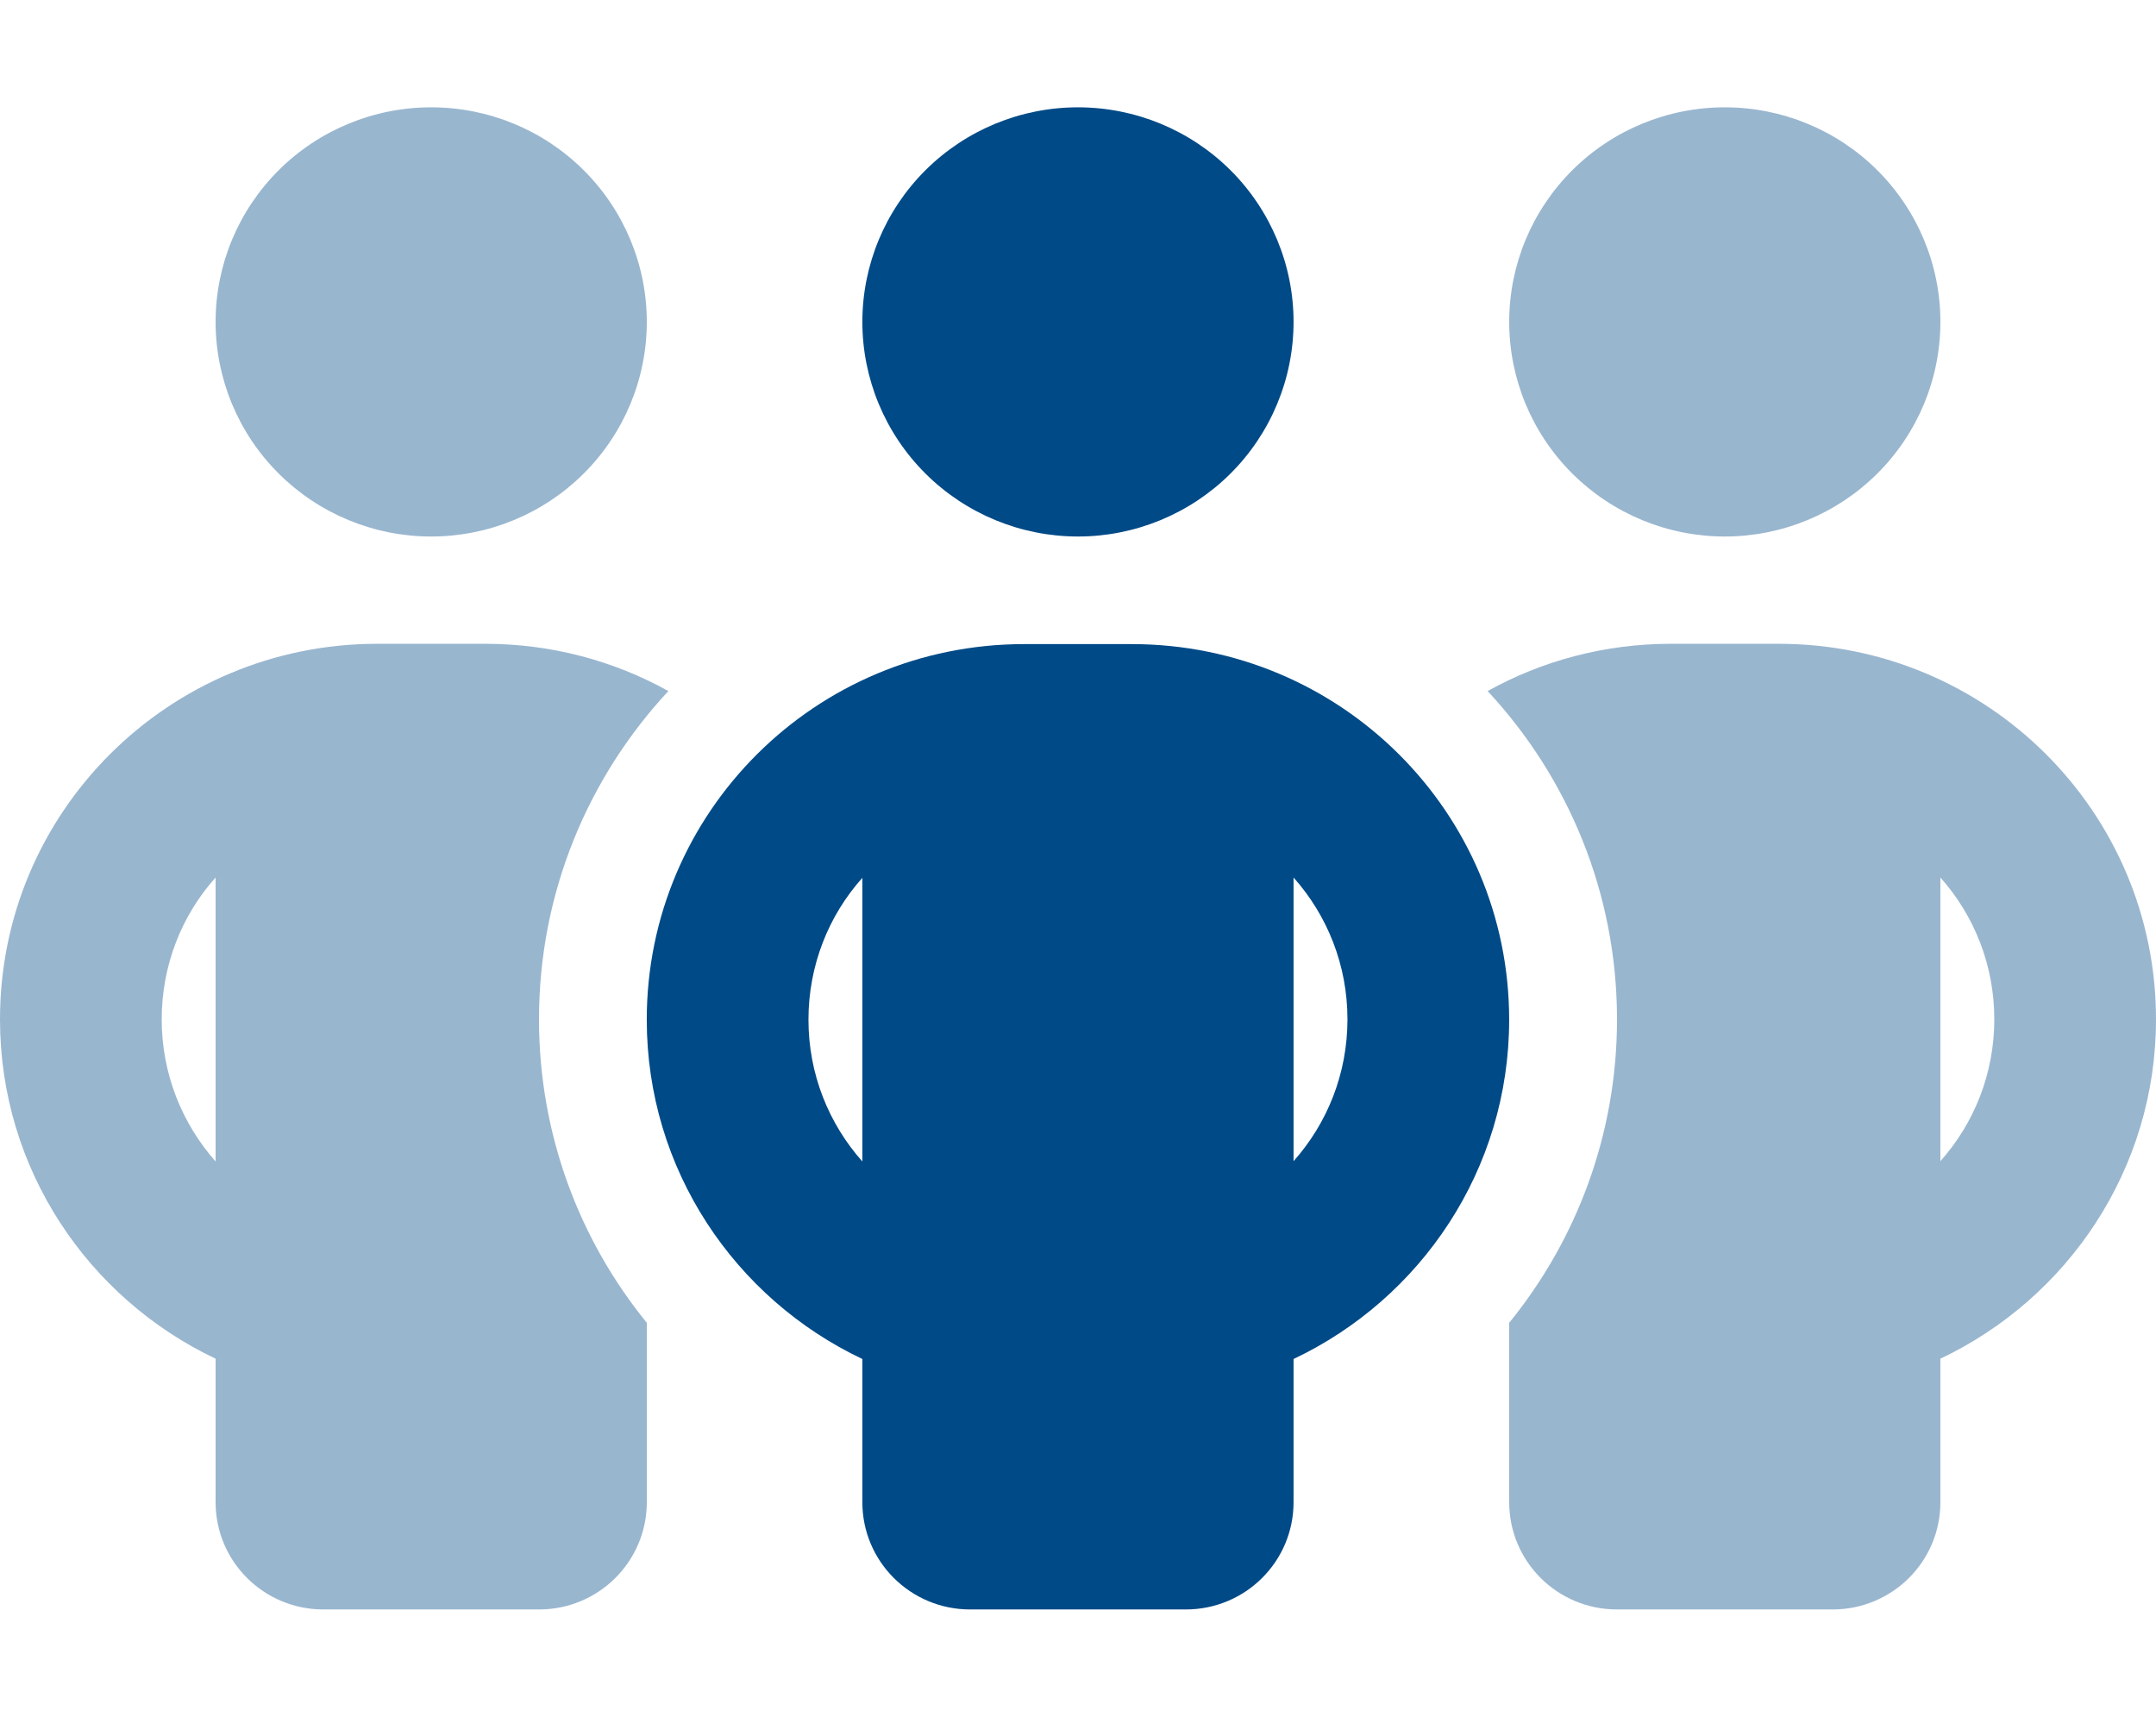
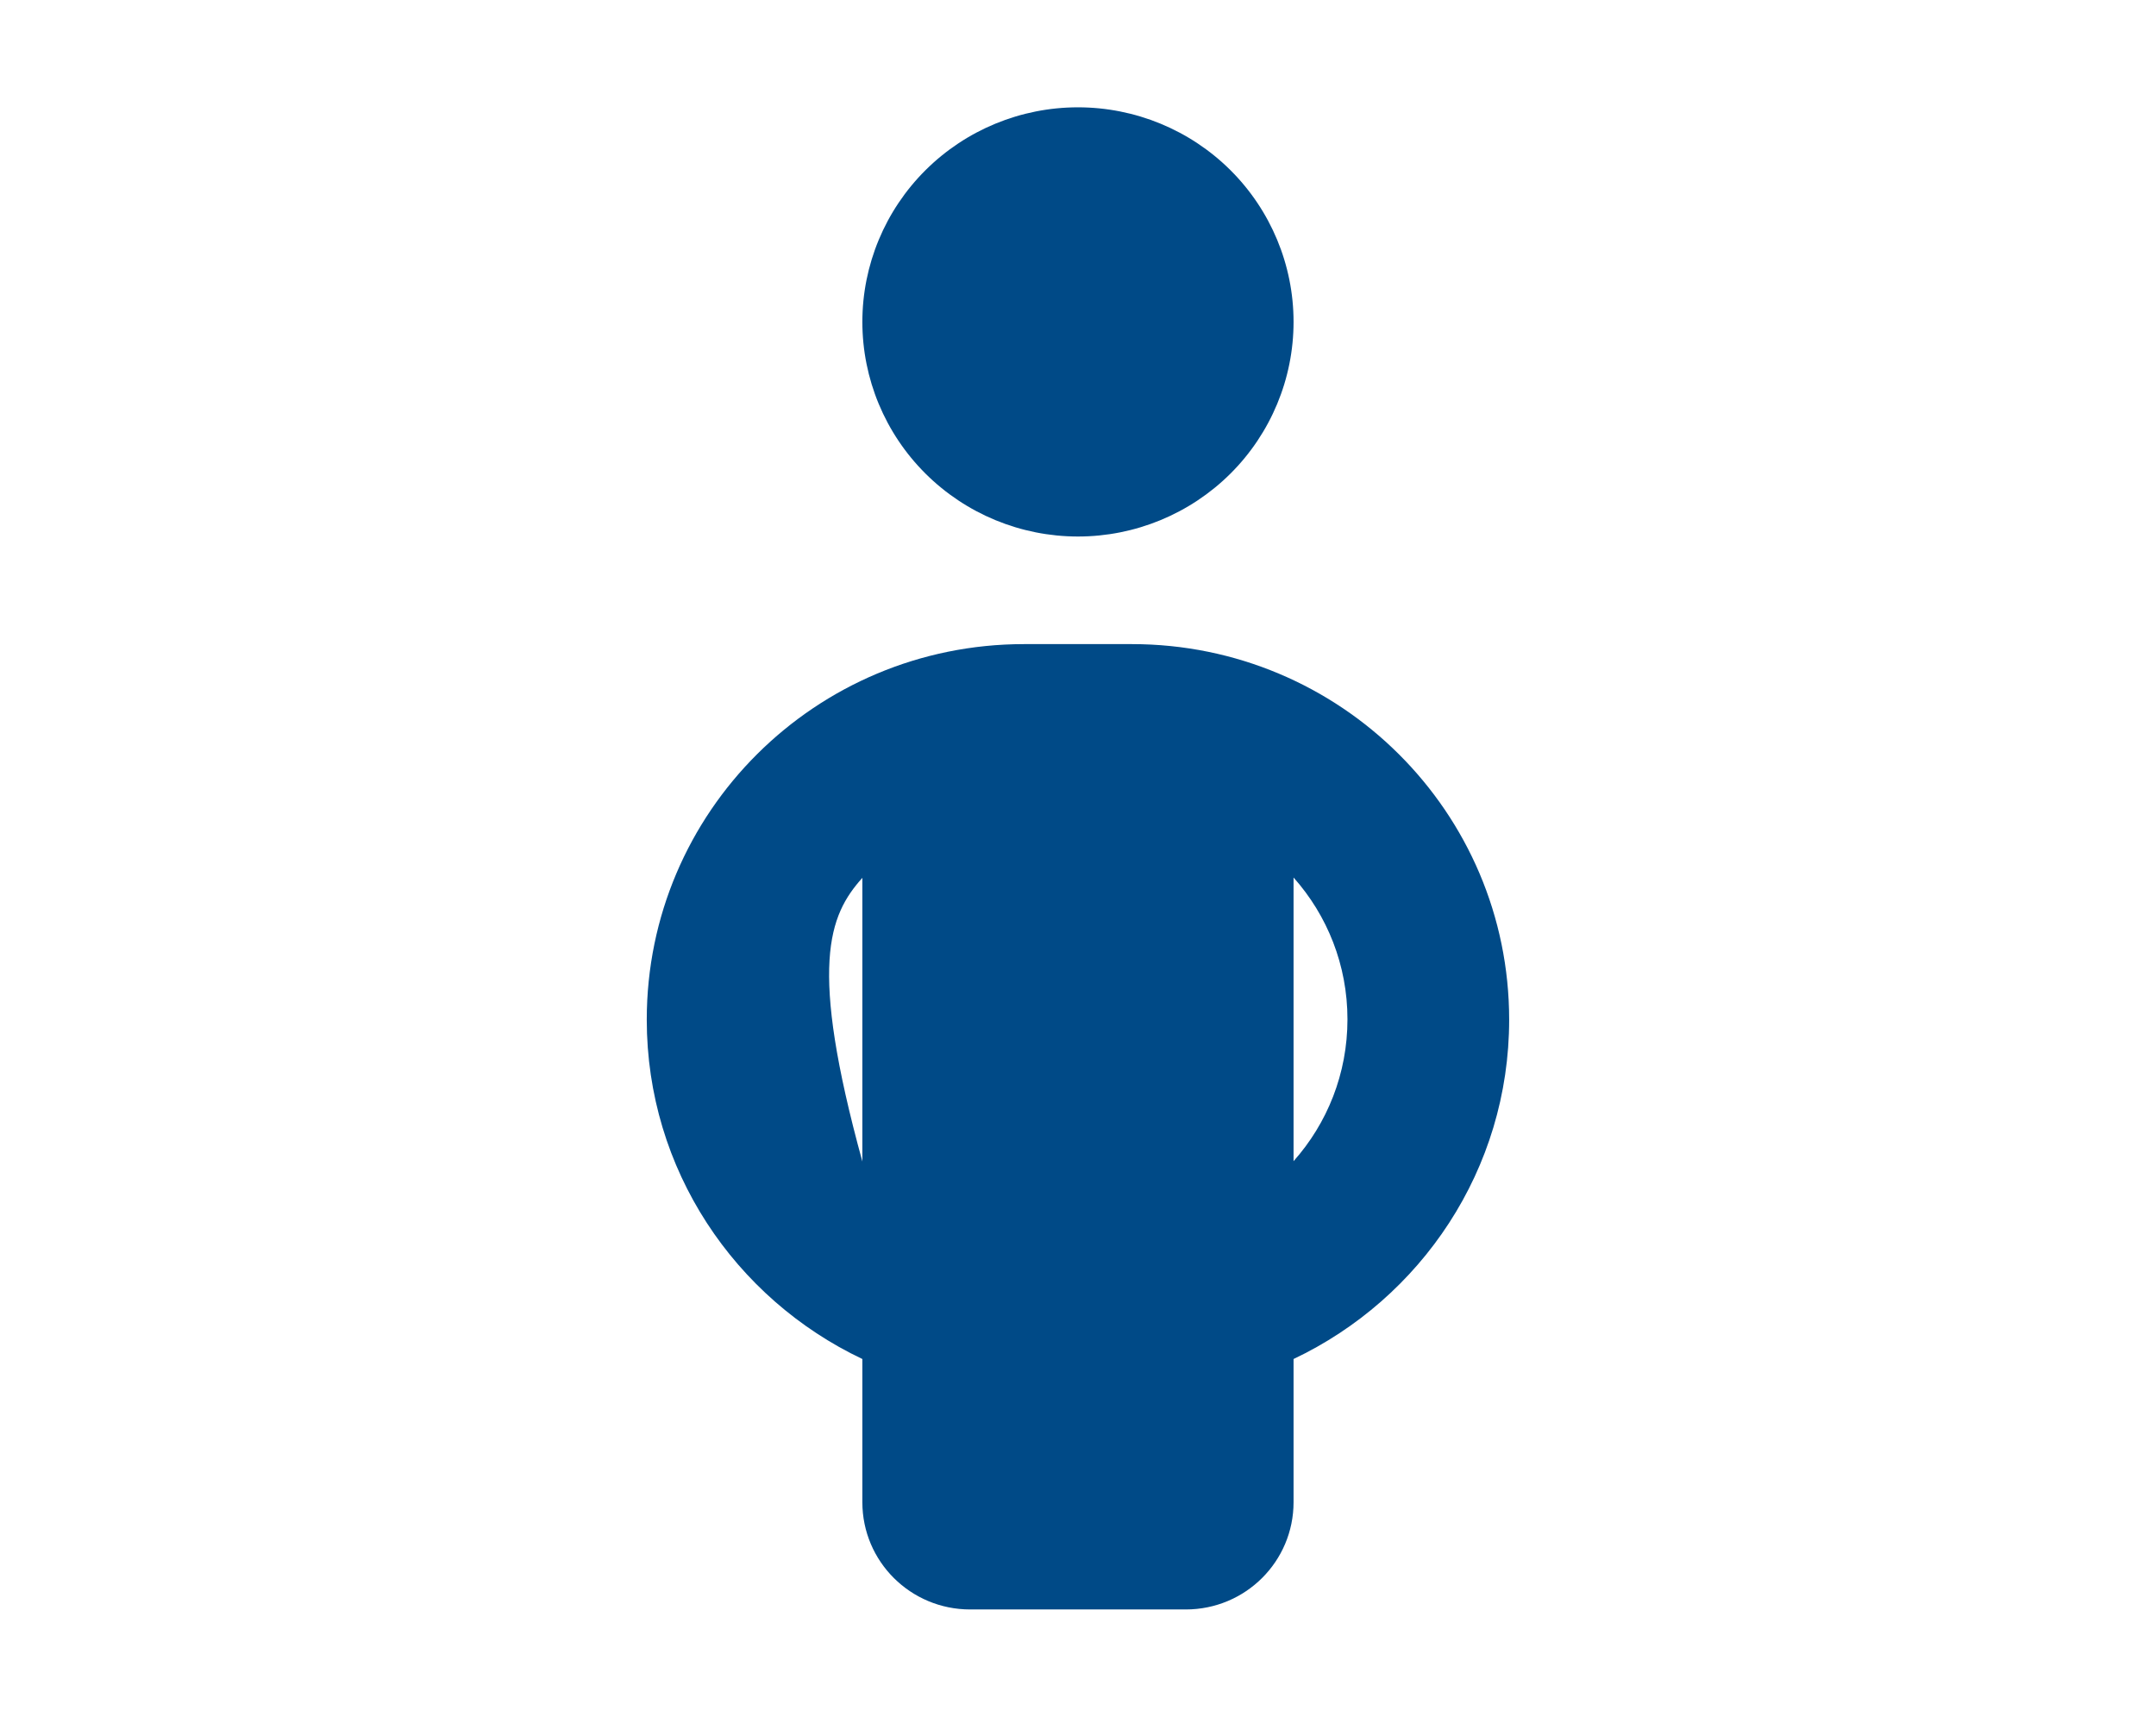
<svg xmlns="http://www.w3.org/2000/svg" width="54" height="43" viewBox="0 0 54 43" fill="none">
-   <path opacity="0.4" d="M10.8 13.438C12.232 13.438 13.606 12.871 14.618 11.863C15.631 10.855 16.2 9.488 16.2 8.062C16.2 6.637 15.631 5.27 14.618 4.262C13.606 3.254 12.232 2.688 10.8 2.688C9.368 2.688 7.994 3.254 6.982 4.262C5.969 5.27 5.4 6.637 5.4 8.062C5.4 9.488 5.969 10.855 6.982 11.863C7.994 12.871 9.368 13.438 10.8 13.438ZM4.05 25.531C4.05 24.171 4.556 22.919 5.4 21.979V29.092C4.556 28.135 4.05 26.892 4.05 25.531ZM13.5 25.531C13.5 22.357 14.732 19.468 16.74 17.309C15.382 16.553 13.812 16.125 12.15 16.125H9.45C4.227 16.125 0 20.333 0 25.531C0 29.285 2.211 32.519 5.4 34.031V37.625C5.4 39.111 6.607 40.312 8.1 40.312H13.5C14.993 40.312 16.2 39.111 16.2 37.625V34.031V33.132C14.512 31.057 13.5 28.412 13.5 25.531ZM37.8 34.031V37.625C37.8 39.111 39.007 40.312 40.5 40.312H45.9C47.393 40.312 48.6 39.111 48.6 37.625V34.031C51.789 32.519 54 29.285 54 25.531C54 20.333 49.773 16.125 44.55 16.125H41.85C40.188 16.125 38.618 16.553 37.26 17.309C39.268 19.468 40.5 22.357 40.5 25.531C40.5 28.412 39.487 31.057 37.8 33.132V34.031ZM43.2 13.438C44.632 13.438 46.006 12.871 47.018 11.863C48.031 10.855 48.6 9.488 48.6 8.062C48.6 6.637 48.031 5.27 47.018 4.262C46.006 3.254 44.632 2.688 43.2 2.688C41.768 2.688 40.394 3.254 39.382 4.262C38.369 5.27 37.8 6.637 37.8 8.062C37.8 9.488 38.369 10.855 39.382 11.863C40.394 12.871 41.768 13.438 43.2 13.438ZM49.95 25.531C49.95 26.892 49.444 28.135 48.6 29.084V21.979C49.444 22.928 49.95 24.171 49.95 25.531Z" fill="#004A87" />
-   <path d="M32.399 8.062C32.399 6.637 31.83 5.27 30.818 4.262C29.805 3.254 28.431 2.688 26.999 2.688C25.567 2.688 24.194 3.254 23.181 4.262C22.168 5.27 21.599 6.637 21.599 8.062C21.599 9.488 22.168 10.855 23.181 11.863C24.194 12.871 25.567 13.438 26.999 13.438C28.431 13.438 29.805 12.871 30.818 11.863C31.83 10.855 32.399 9.488 32.399 8.062ZM21.599 21.979V29.092C20.756 28.143 20.249 26.9 20.249 25.54C20.249 24.179 20.756 22.928 21.599 21.987V21.979ZM32.399 29.092V21.979C33.243 22.928 33.749 24.171 33.749 25.531C33.749 26.892 33.243 28.135 32.399 29.084V29.092ZM32.399 34.039C35.589 32.527 37.799 29.294 37.799 25.54C37.799 20.341 33.572 16.133 28.349 16.133H25.649C20.426 16.133 16.199 20.341 16.199 25.54C16.199 29.294 18.41 32.527 21.599 34.039V37.625C21.599 39.111 22.806 40.312 24.299 40.312H29.699C31.193 40.312 32.399 39.111 32.399 37.625V34.031V34.039Z" fill="#004A87" />
+   <path d="M32.399 8.062C32.399 6.637 31.83 5.27 30.818 4.262C29.805 3.254 28.431 2.688 26.999 2.688C25.567 2.688 24.194 3.254 23.181 4.262C22.168 5.27 21.599 6.637 21.599 8.062C21.599 9.488 22.168 10.855 23.181 11.863C24.194 12.871 25.567 13.438 26.999 13.438C28.431 13.438 29.805 12.871 30.818 11.863C31.83 10.855 32.399 9.488 32.399 8.062ZM21.599 21.979V29.092C20.249 24.179 20.756 22.928 21.599 21.987V21.979ZM32.399 29.092V21.979C33.243 22.928 33.749 24.171 33.749 25.531C33.749 26.892 33.243 28.135 32.399 29.084V29.092ZM32.399 34.039C35.589 32.527 37.799 29.294 37.799 25.54C37.799 20.341 33.572 16.133 28.349 16.133H25.649C20.426 16.133 16.199 20.341 16.199 25.54C16.199 29.294 18.41 32.527 21.599 34.039V37.625C21.599 39.111 22.806 40.312 24.299 40.312H29.699C31.193 40.312 32.399 39.111 32.399 37.625V34.031V34.039Z" fill="#004A87" />
</svg>